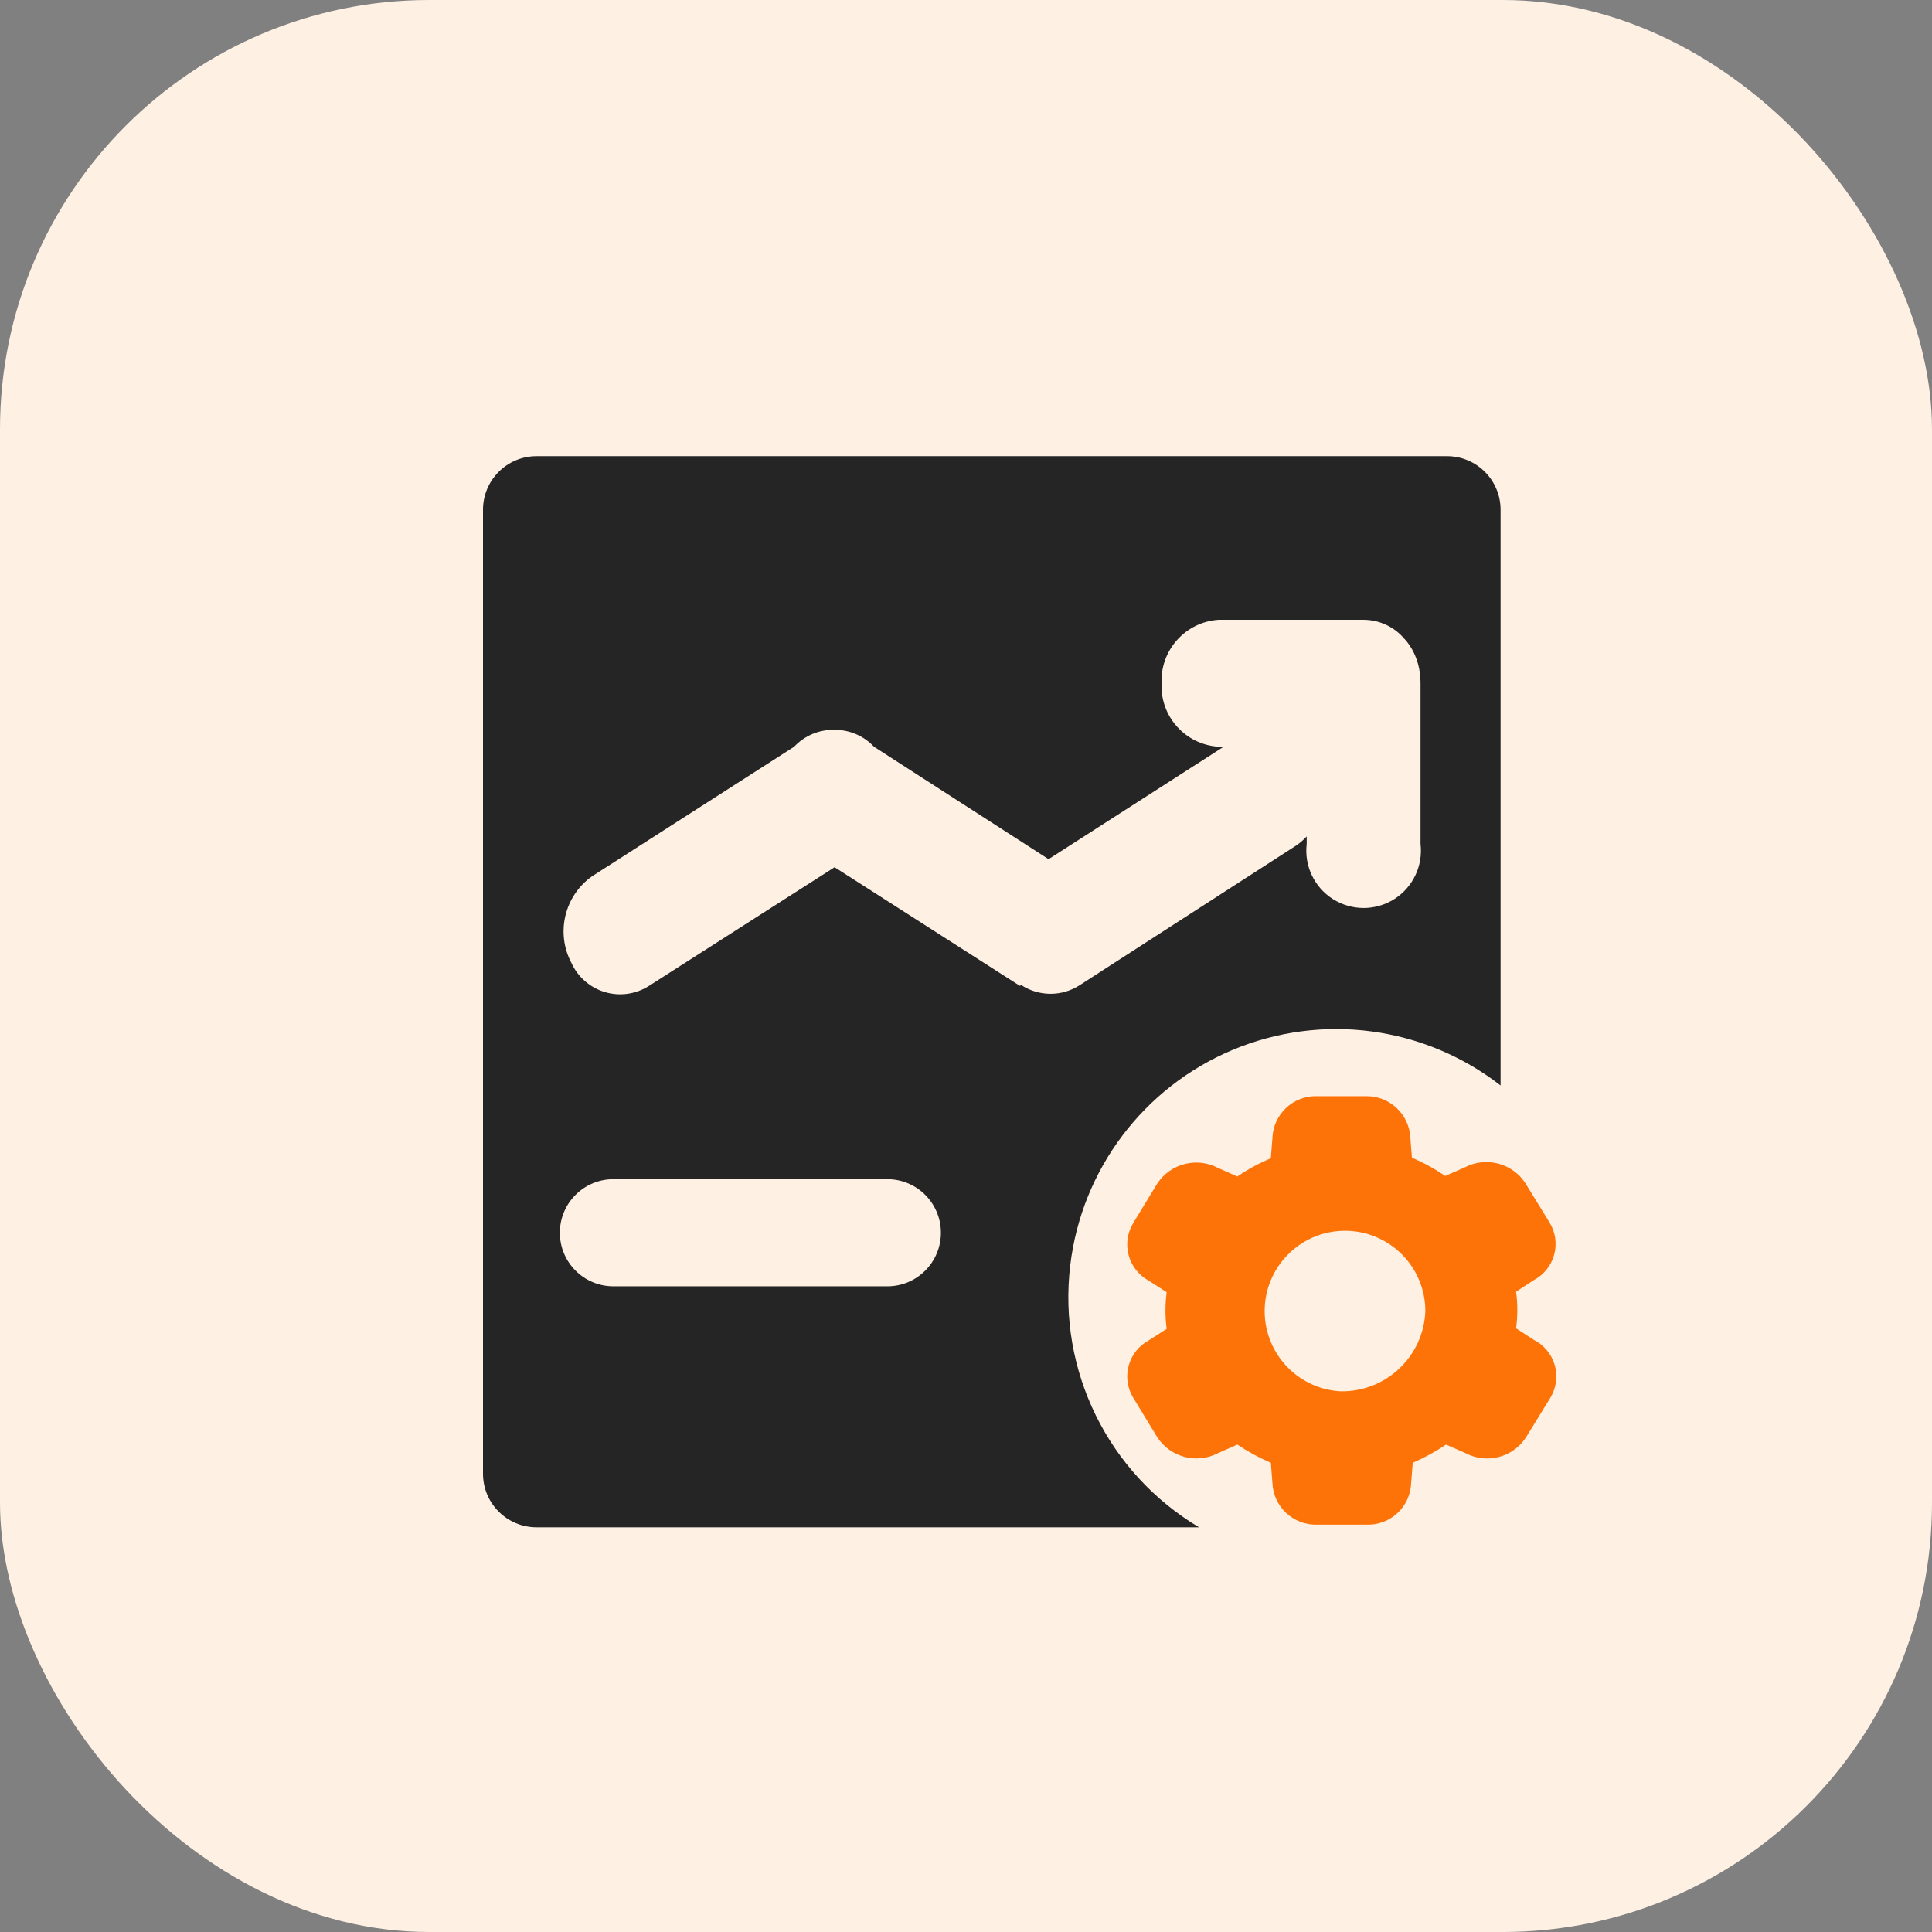
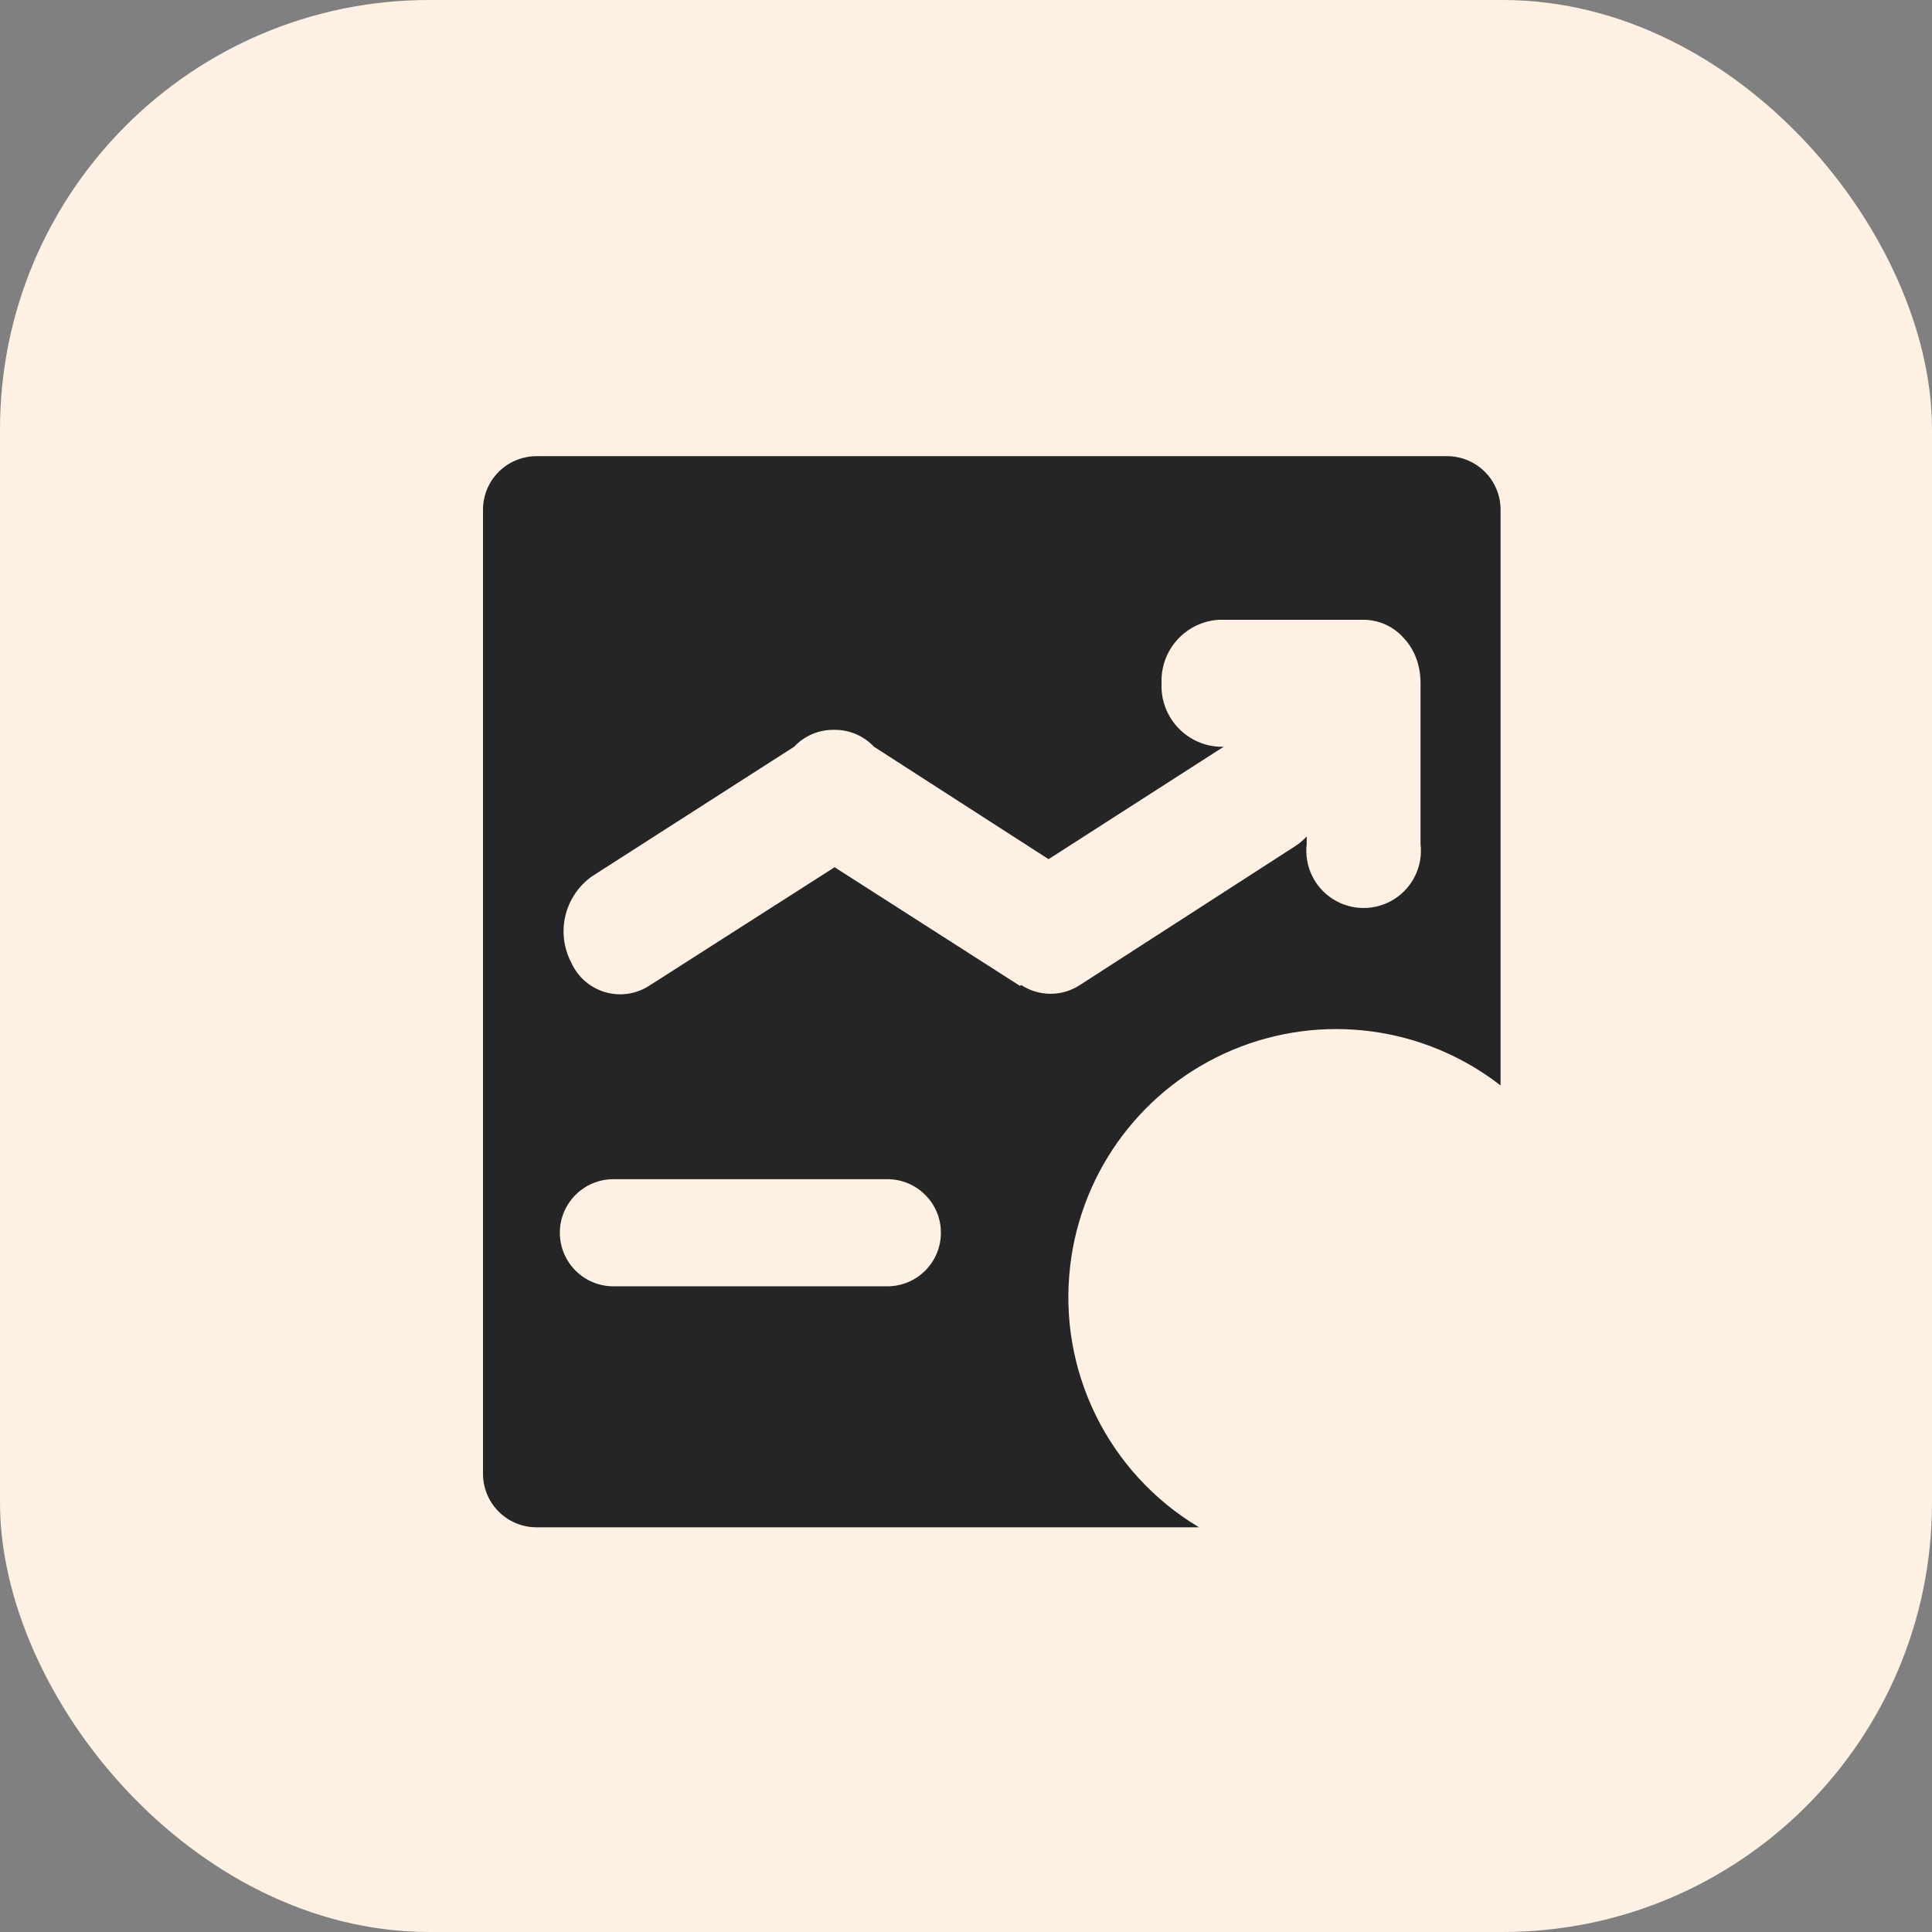
<svg xmlns="http://www.w3.org/2000/svg" width="72px" height="72px" viewBox="0 0 72 72" version="1.1">
  <rect x="0" y="0" width="72" height="72" fill="#808080" stroke="none" />
  <title>Optimized Performance_icon</title>
  <g id="页面-1" stroke="none" stroke-width="1" fill="none" fill-rule="evenodd">
    <g id="阿里-spsara-stack" transform="translate(-280, -5001)">
      <g id="Optimized-Performance_icon" transform="translate(280, 5001)">
        <rect id="矩形备份-12" fill="#FEF1E4" x="0" y="0" width="72" height="72" rx="16" />
        <g id="basicData" transform="translate(18, 17)" fill-rule="nonzero">
          <path d="M21.885,30.158 C22.308,26.583 24.624,23.512 27.946,22.123 C31.268,20.734 35.08,21.242 37.922,23.452 L37.922,1.996 C37.922,0.894 37.029,0 35.926,0 L1.996,0 C0.894,0 0,0.894 0,1.996 L0,37.922 C0,39.025 0.894,39.918 1.996,39.918 L26.685,39.918 C23.297,37.899 21.416,34.074 21.885,30.158 Z M15.069,30.937 L4.86,30.937 C3.758,30.937 2.864,30.043 2.864,28.941 C2.864,27.838 3.758,26.945 4.86,26.945 L15.069,26.945 C16.171,26.945 17.065,27.838 17.065,28.941 C17.065,30.043 16.171,30.937 15.069,30.937 L15.069,30.937 Z M20.009,19.74 L13.103,15.319 L6.187,19.74 C5.699,20.052 5.1,20.137 4.544,19.972 C3.989,19.807 3.532,19.409 3.293,18.881 C2.705,17.766 3.034,16.388 4.062,15.658 L11.596,10.828 C11.981,10.418 12.521,10.19 13.083,10.199 C13.645,10.19 14.185,10.418 14.57,10.828 L21.077,15.019 L27.604,10.828 L27.414,10.828 C26.178,10.753 25.231,9.699 25.288,8.463 C25.237,7.228 26.181,6.178 27.414,6.098 L32.823,6.098 C33.398,6.101 33.943,6.352 34.32,6.786 C34.471,6.945 34.595,7.127 34.689,7.325 C34.756,7.463 34.809,7.606 34.849,7.754 C34.911,7.985 34.941,8.223 34.939,8.463 L34.939,14.45 C35.036,15.268 34.654,16.069 33.958,16.509 C33.261,16.948 32.374,16.948 31.678,16.509 C30.981,16.069 30.6,15.268 30.697,14.45 L30.697,14.171 C30.56,14.322 30.402,14.453 30.228,14.56 L22.244,19.71 C21.581,20.144 20.723,20.144 20.059,19.71 L20.009,19.74 Z" id="形状" fill="#252525" />
-           <path d="M39.16,32.933 L38.501,32.503 C38.561,32.05 38.561,31.59 38.501,31.136 L39.16,30.707 C39.532,30.51 39.807,30.168 39.918,29.762 C40.03,29.355 39.968,28.921 39.749,28.562 L38.841,27.085 C38.349,26.341 37.374,26.091 36.585,26.506 L35.857,26.825 C35.469,26.556 35.054,26.329 34.619,26.146 L34.559,25.388 C34.512,24.525 33.797,23.85 32.933,23.851 L31.076,23.851 C30.191,23.829 29.452,24.523 29.42,25.408 L29.36,26.166 C28.922,26.349 28.504,26.576 28.112,26.845 L27.394,26.526 C26.602,26.11 25.624,26.36 25.129,27.105 L24.23,28.582 C24.013,28.941 23.952,29.373 24.061,29.778 C24.17,30.183 24.441,30.526 24.809,30.727 L25.478,31.156 C25.418,31.61 25.418,32.07 25.478,32.523 L24.809,32.953 C24.441,33.151 24.171,33.493 24.062,33.896 C23.952,34.3 24.013,34.731 24.23,35.088 L25.129,36.565 C25.621,37.313 26.6,37.568 27.394,37.154 L28.112,36.835 C28.506,37.1 28.924,37.327 29.36,37.513 L29.42,38.272 C29.458,39.153 30.195,39.841 31.076,39.819 L32.933,39.819 C33.816,39.847 34.557,39.155 34.589,38.272 L34.649,37.513 C35.082,37.327 35.497,37.1 35.887,36.835 L36.615,37.154 C37.406,37.571 38.385,37.316 38.87,36.565 L39.779,35.088 C39.999,34.724 40.058,34.284 39.941,33.875 C39.823,33.466 39.54,33.124 39.16,32.933 L39.16,32.933 Z M31.935,34.849 C30.31,34.746 29.065,33.363 29.133,31.736 C29.201,30.11 30.556,28.835 32.184,28.868 C33.811,28.9 35.115,30.227 35.118,31.855 C35.058,33.557 33.638,34.894 31.935,34.849 L31.935,34.849 Z" id="形状" fill="#FE7308" />
        </g>
      </g>
    </g>
  </g>
</svg>